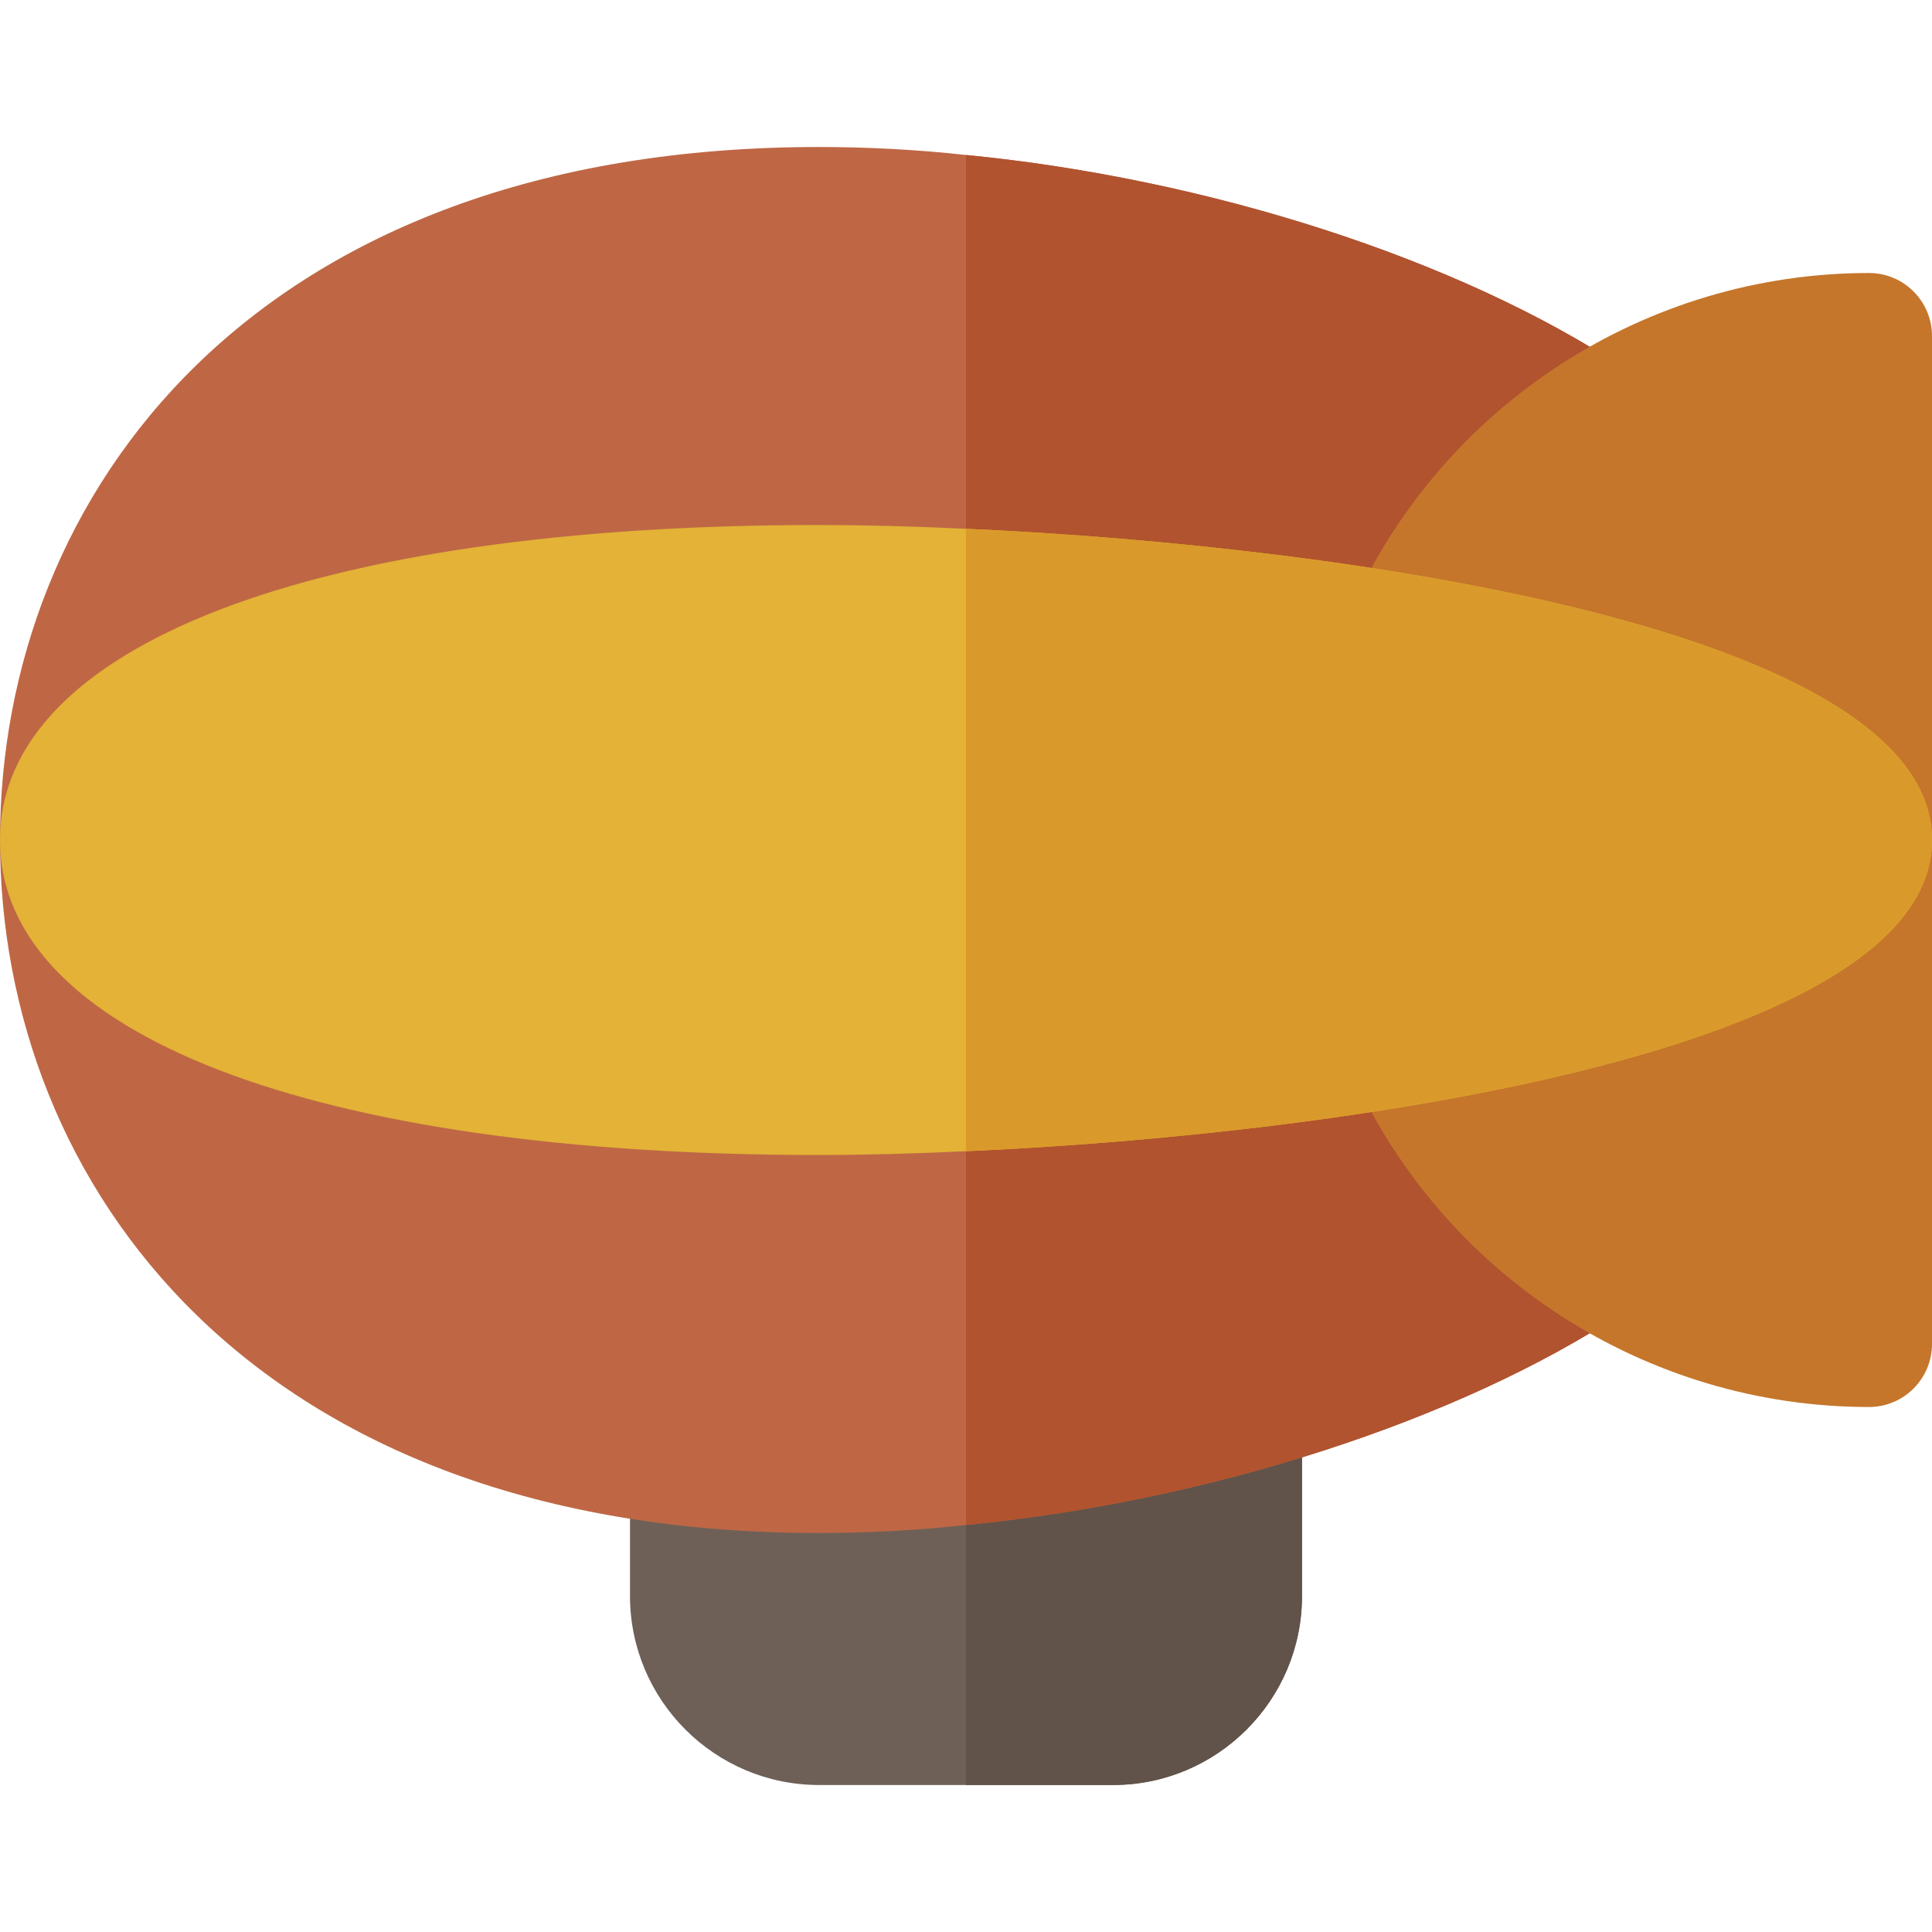
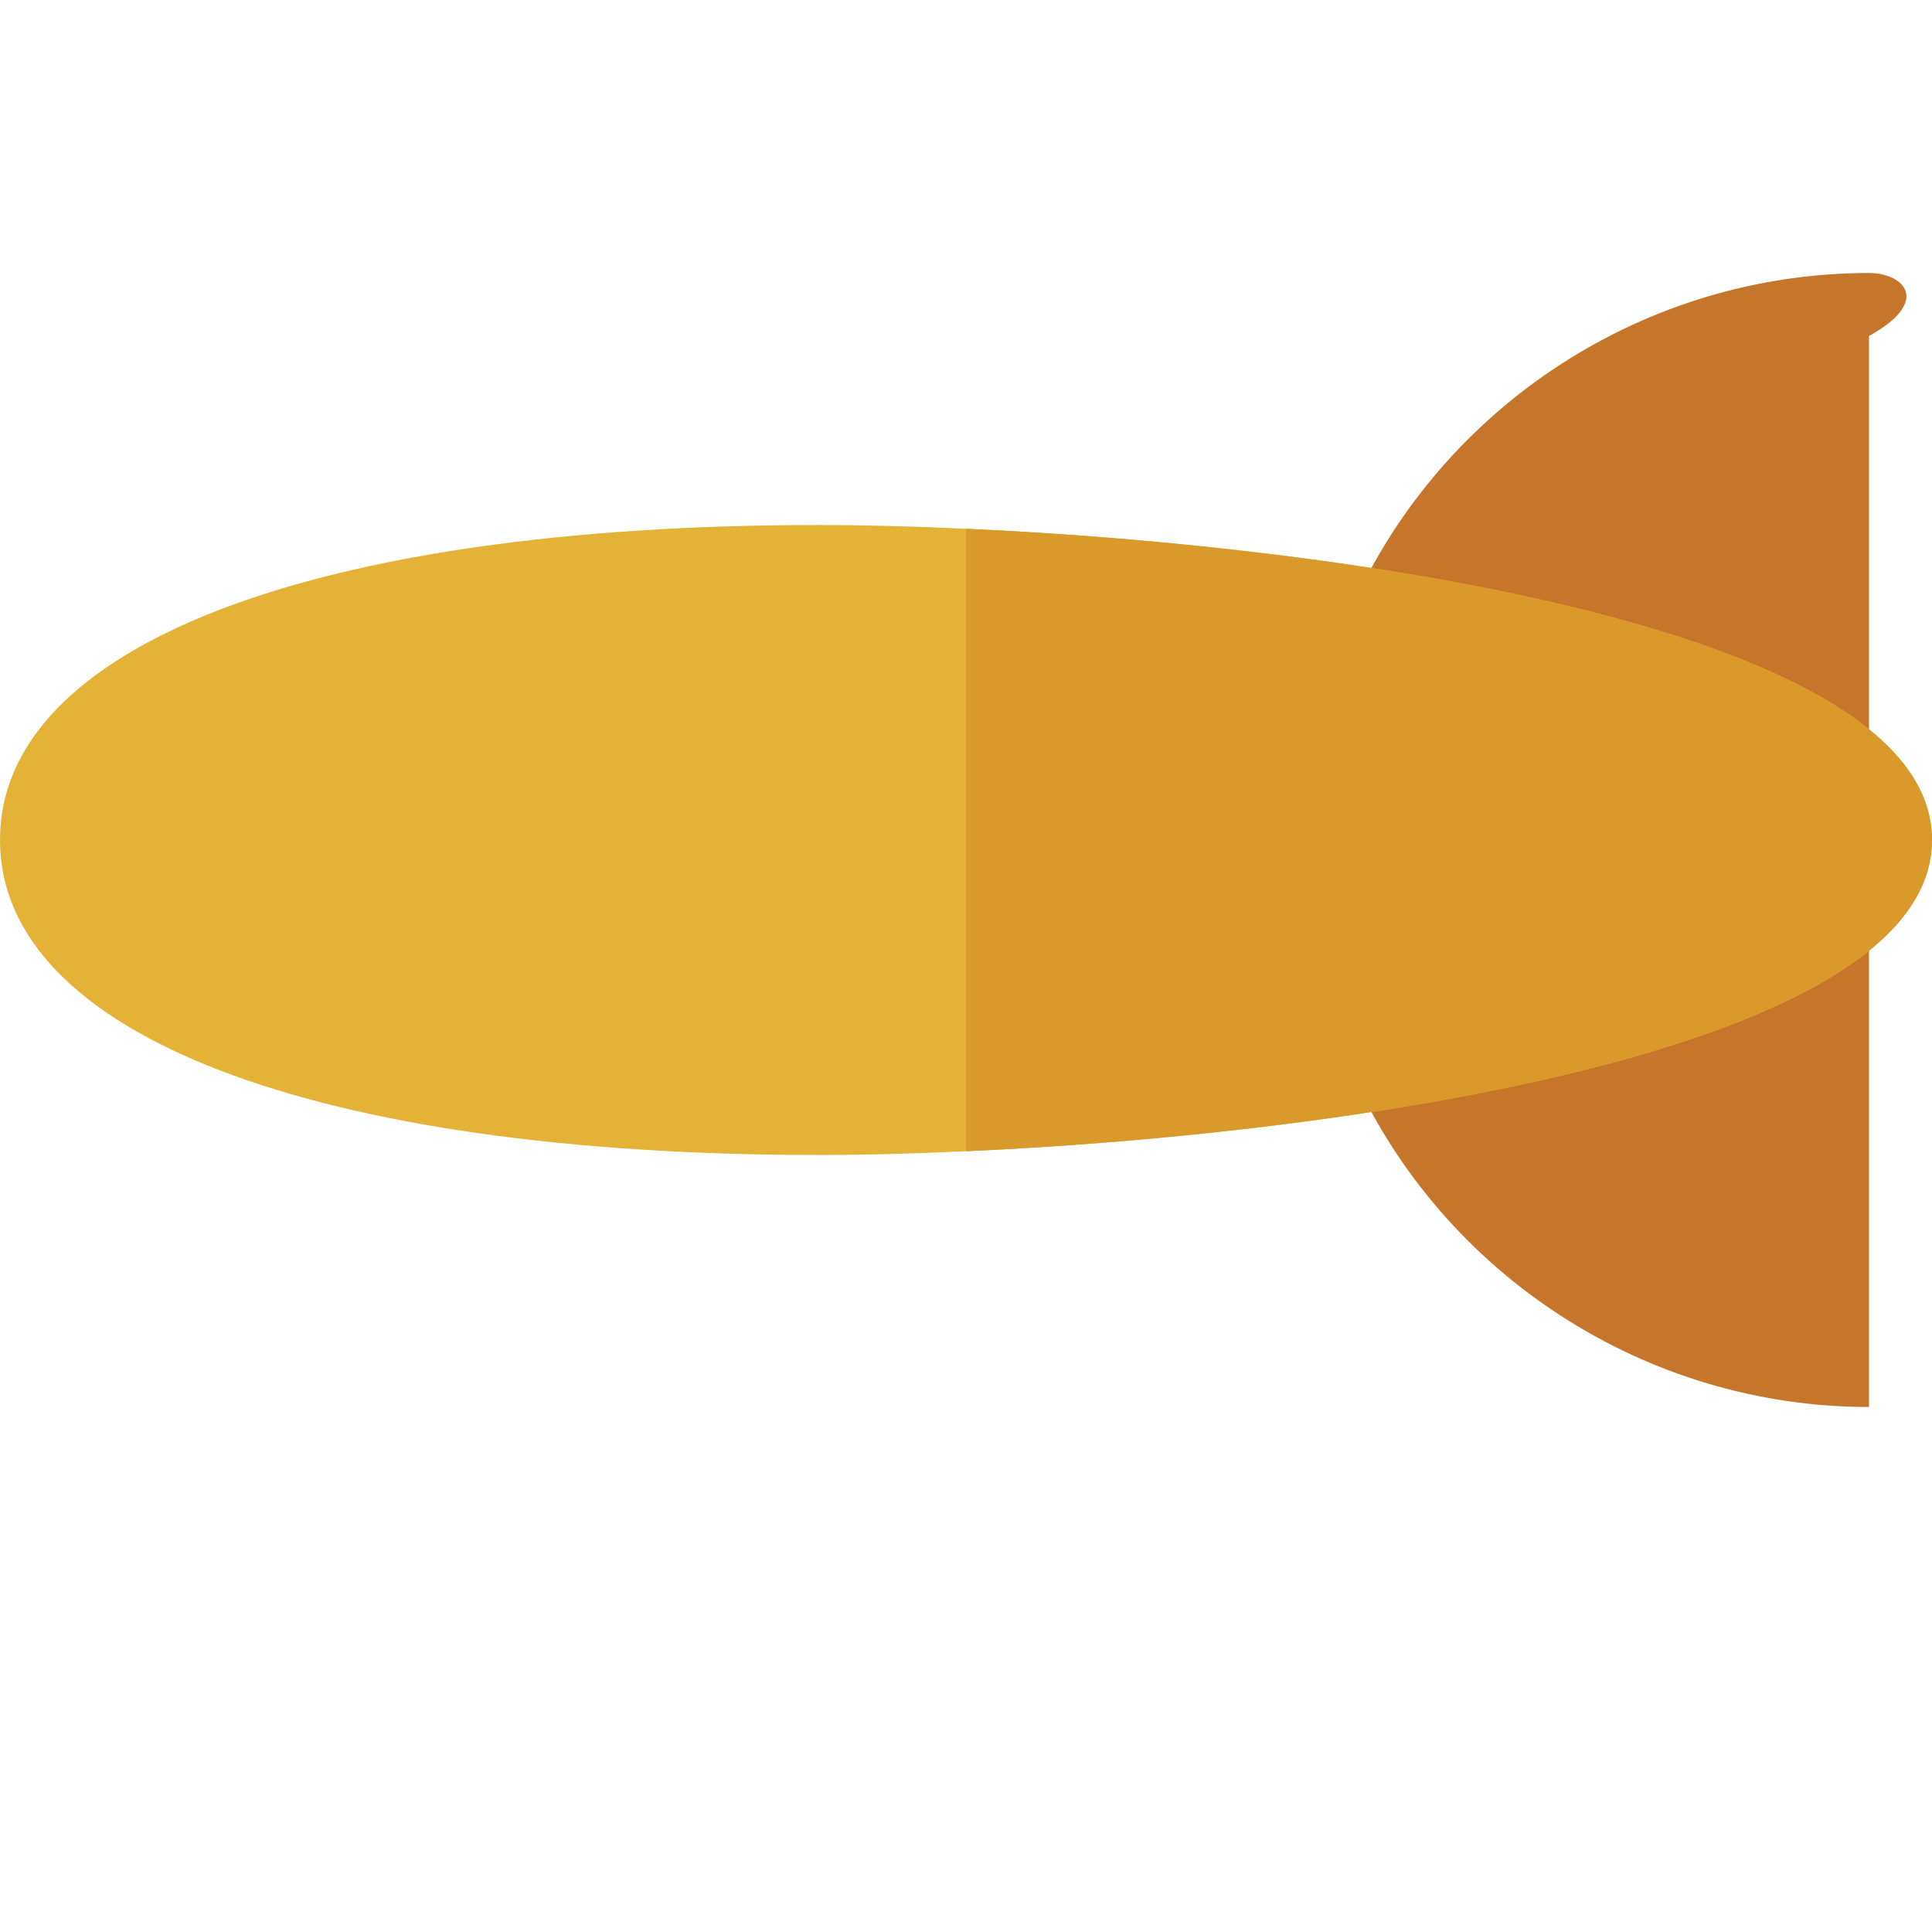
<svg xmlns="http://www.w3.org/2000/svg" height="800px" width="800px" version="1.1" id="Layer_1" viewBox="0 0 512 512" xml:space="preserve">
-   <path style="fill:#6E6057;" d="M328.348,358.647l-144.696,12.456c-9.217,0-16.696,7.473-16.696,16.696v35.158  c0,27.619,22.468,50.087,50.087,50.087h77.913c27.619,0,50.087-22.468,50.087-50.087v-47.614  C345.043,366.12,337.565,358.647,328.348,358.647z" />
-   <path style="fill:#615349;" d="M328.348,358.647L256,364.876v108.168h38.957c27.619,0,50.087-22.468,50.087-50.087v-47.614  C345.043,366.12,337.565,358.647,328.348,358.647z" />
-   <path style="fill:#BF6745;" d="M430.413,97.614v249.99C386.449,376.654,320,397.913,256,404.146  c-13.133,1.447-26.268,2.115-38.957,2.115C67.117,406.261,0,313.99,0,222.609S67.117,38.957,217.043,38.957  c12.689,0,25.824,0.668,38.957,2.115C320,47.304,386.449,68.563,430.413,97.614z" />
-   <path style="fill:#B1532F;" d="M430.413,97.614v249.99C386.449,376.654,320,397.913,256,404.146V41.071  C320,47.304,386.449,68.563,430.413,97.614z" />
-   <path style="fill:#C5762B;" d="M495.304,72.348c-59.065,0-112.892,34.826-137.119,88.717v123.093  c24.228,53.891,78.054,88.712,137.119,88.712c9.217,0,16.696-7.473,16.696-16.696V89.043C512,79.821,504.521,72.348,495.304,72.348z  " />
+   <path style="fill:#C5762B;" d="M495.304,72.348c-59.065,0-112.892,34.826-137.119,88.717v123.093  c24.228,53.891,78.054,88.712,137.119,88.712V89.043C512,79.821,504.521,72.348,495.304,72.348z  " />
  <path style="fill:#E3B236;" d="M478.718,223.353h0.109H478.718z M256,140.132c-14.136-0.668-27.27-1.002-38.957-1.002  C83.144,139.13,0,171.075,0,222.609s83.144,83.478,217.043,83.478c11.687,0,24.821-0.334,38.957-1.002  c102.511-4.563,256-27.047,256-82.477S358.511,144.696,256,140.132z" />
  <path style="fill:#DA9A2B;" d="M512,222.609c0,55.43-153.489,77.913-256,82.477V140.132C358.511,144.696,512,167.179,512,222.609z" />
</svg>